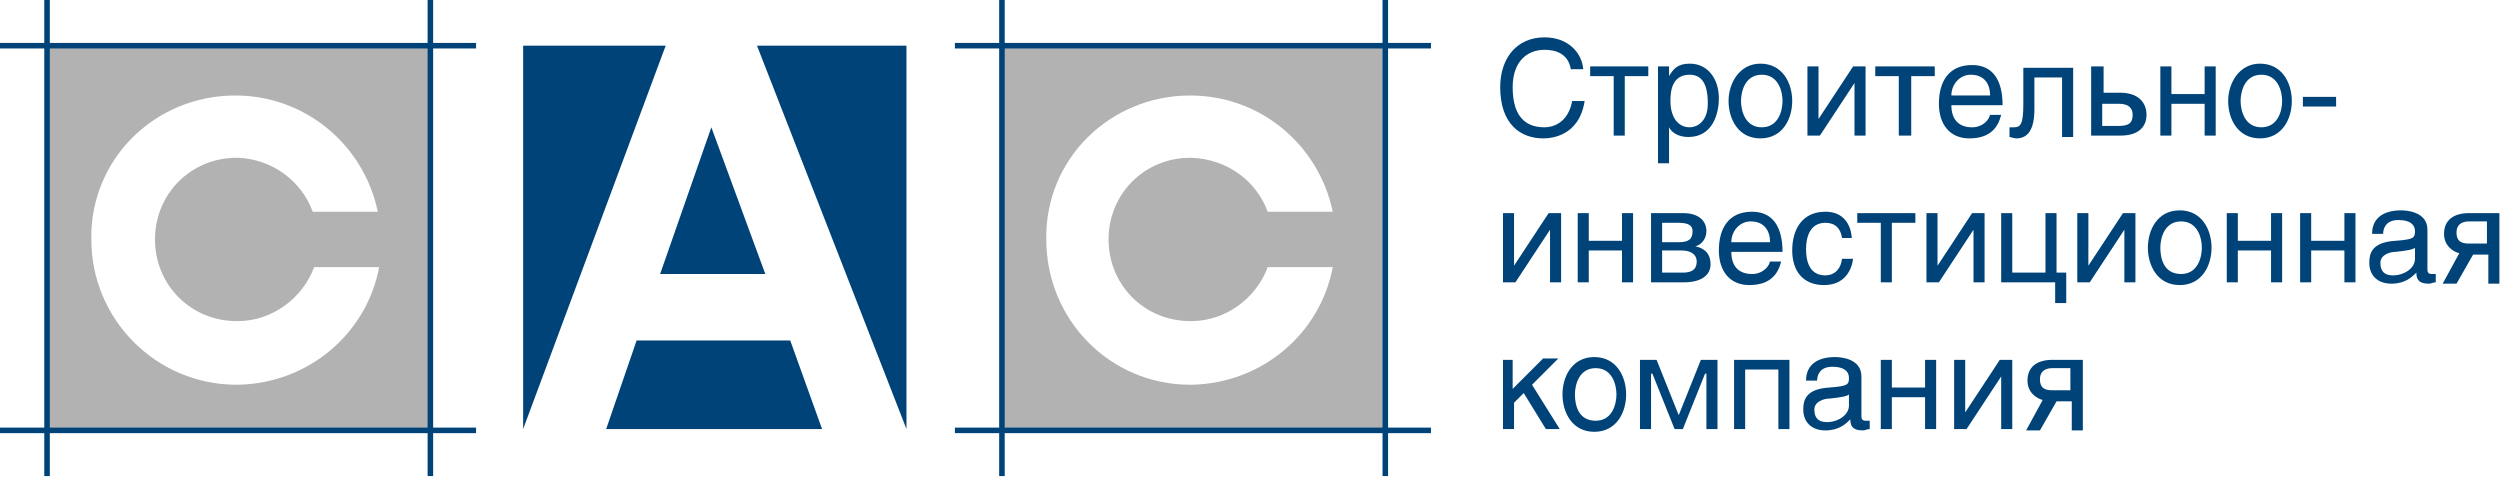
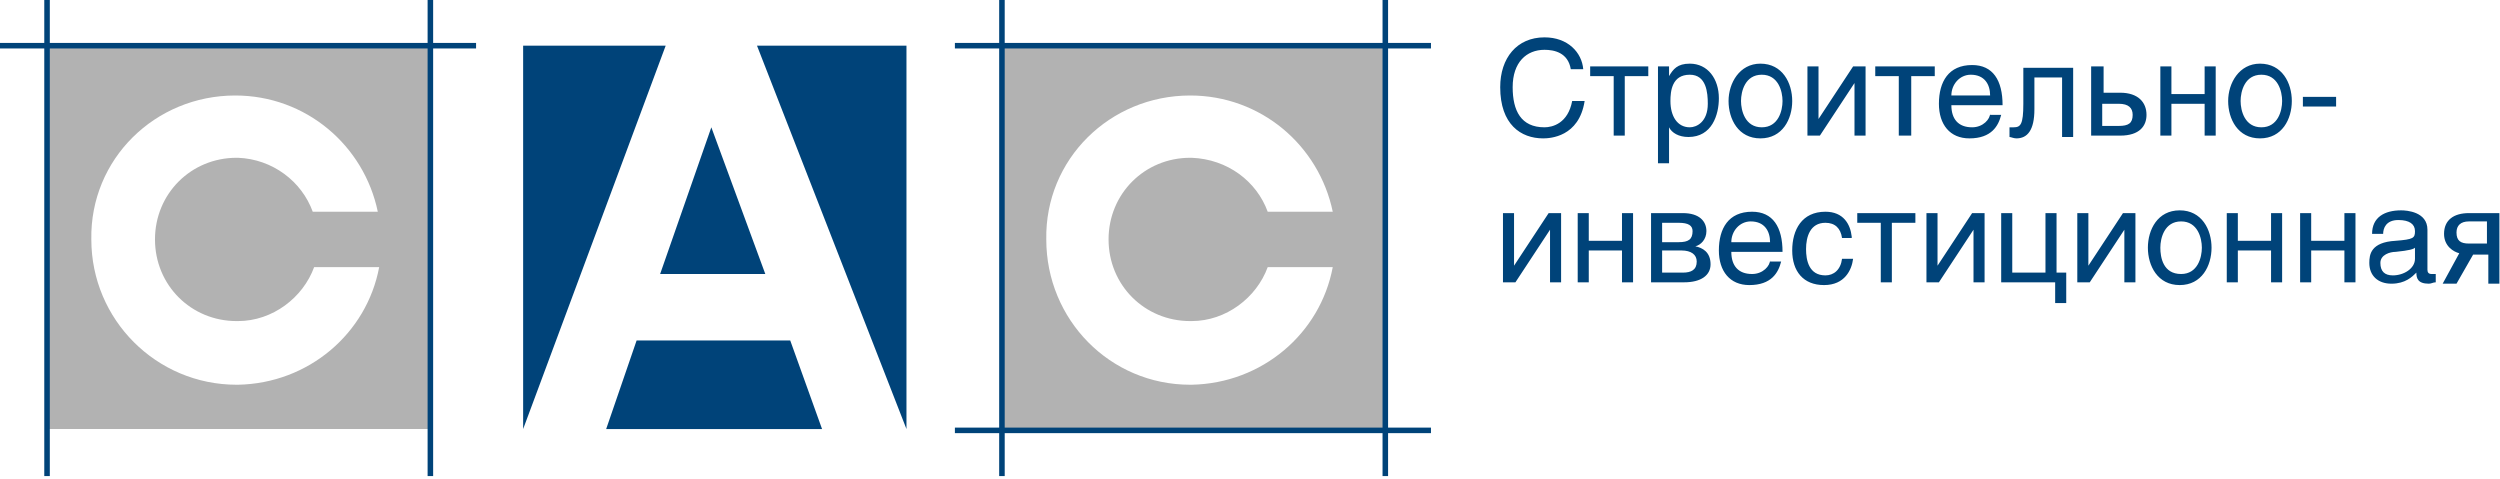
<svg xmlns="http://www.w3.org/2000/svg" width="961" height="184" viewBox="0 0 961 184" fill="none">
  <path d="M18.082 164.918H165.441V17.559H18.082V164.918ZM90.432 36.71C117.563 36.71 139.906 55.861 145.226 81.397H120.223C115.967 69.693 104.795 61.181 91.496 60.649H90.964C73.408 60.649 59.577 74.481 59.577 92.036C59.577 109.592 73.408 123.423 90.964 123.423H91.496C104.795 123.423 116.499 114.379 120.755 102.676H145.758C140.97 128.211 118.627 147.362 91.496 147.894H90.964C60.109 147.894 35.105 122.891 35.105 92.036C34.574 61.181 59.577 36.71 90.432 36.71Z" fill="#B2B2B2" />
  <path d="M244.715 130.875L233.012 164.922H316.001L303.765 130.875H244.715Z" fill="#004379" />
  <path d="M201.094 17.562V164.922L255.888 17.562H201.094Z" fill="#004379" />
  <path d="M253.754 105.332H294.185L273.437 48.941L253.754 105.332Z" fill="#004379" />
  <path d="M348.446 17.562H290.992L348.446 164.922V17.562Z" fill="#004379" />
  <path d="M183.002 16.5H0V18.628H183.002V16.5Z" fill="#004379" />
-   <path d="M183.002 164.371H0V166.499H183.002V164.371Z" fill="#004379" />
+   <path d="M183.002 164.371H0H183.002V164.371Z" fill="#004379" />
  <path d="M19.147 0H17.02V183.002H19.147V0Z" fill="#004379" />
  <path d="M166.499 0H164.371V183.002H166.499V0Z" fill="#004379" />
  <path d="M385.168 164.918H532.527V17.559H385.168V164.918ZM457.518 36.71C484.649 36.71 506.992 55.861 512.312 81.397H487.309C483.053 69.693 471.881 61.181 458.05 60.649H457.518C439.962 60.649 426.131 74.481 426.131 92.036C426.131 109.592 439.962 123.423 457.518 123.423H458.05C471.349 123.423 483.053 114.379 487.309 102.676H512.312C507.524 128.211 485.181 147.362 458.05 147.894H457.518C426.663 147.894 402.191 122.891 402.191 92.036C401.66 61.181 426.663 36.71 457.518 36.71Z" fill="#B2B2B2" />
  <path d="M550.065 16.5H367.062V18.628H550.065V16.5Z" fill="#004379" />
  <path d="M550.065 164.371H367.062V166.499H550.065V164.371Z" fill="#004379" />
  <path d="M386.21 0H384.082V183.002H386.21V0Z" fill="#004379" />
  <path d="M533.577 0H531.449V183.002H533.577V0Z" fill="#004379" />
  <path d="M897.997 37.235H885.23V40.959H897.997V37.235ZM861.29 38.831C861.29 35.107 862.886 28.723 869.27 28.723C875.654 28.723 877.25 35.107 877.25 38.831C877.25 42.554 875.654 48.938 869.27 48.938C862.886 48.938 861.29 42.554 861.29 38.831ZM856.503 38.831C856.503 45.746 860.227 53.194 868.738 53.194C877.25 53.194 880.974 45.746 880.974 38.831C880.974 31.915 877.25 24.467 868.738 24.467C860.759 24.467 856.503 31.915 856.503 38.831ZM834.691 25.531H830.436V52.13H834.691V39.895H847.459V52.13H851.715V25.531H847.459V36.171H834.691V25.531ZM808.092 39.895H814.476C818.2 39.895 819.796 41.49 819.796 44.15C819.796 47.342 818.2 48.406 814.476 48.406H808.092V39.895ZM808.092 25.531H803.836V52.13H815.008C822.456 52.13 825.116 48.406 825.116 44.15C825.116 39.363 821.924 35.639 815.008 35.639H808.624V25.531H808.092ZM777.769 25.531V39.895C777.769 47.874 776.705 48.938 774.045 48.938C773.513 48.938 772.449 48.938 772.449 48.938V52.662C772.981 52.662 774.045 53.194 775.109 53.194C779.365 53.194 782.025 50.002 782.025 42.023V29.787H792.665V52.662H796.921V26.063H777.769V25.531ZM750.106 36.703C750.106 32.447 753.298 28.723 757.554 28.723C762.874 28.723 765.002 32.447 765.002 36.703H750.106ZM765.002 43.618C765.002 45.746 762.342 48.938 758.086 48.938C752.766 48.938 750.106 45.746 750.106 40.427H769.79C769.79 30.851 766.066 24.999 758.086 24.999C749.042 24.999 745.318 31.383 745.318 39.895C745.318 47.874 749.574 53.194 757.022 53.194C765.534 53.194 768.194 48.406 769.258 44.15H765.002V43.618ZM720.847 25.531V29.255H729.891V52.13H734.679V29.255H743.722V25.531H720.847ZM699.036 25.531H694.78V52.13H699.568L712.867 31.915V52.13H717.123V25.531H712.335L699.036 45.746V25.531ZM669.245 38.831C669.245 35.107 670.841 28.723 677.225 28.723C683.608 28.723 685.204 35.107 685.204 38.831C685.204 42.554 683.608 48.938 677.225 48.938C670.841 48.938 669.245 42.554 669.245 38.831ZM664.457 38.831C664.457 45.746 668.181 53.194 676.693 53.194C685.204 53.194 688.928 45.746 688.928 38.831C688.928 31.915 685.204 24.467 676.693 24.467C668.713 24.467 664.457 31.915 664.457 38.831ZM637.326 62.77H641.582V48.938C642.646 51.066 645.306 52.662 649.029 52.662C658.073 52.662 660.733 44.151 660.733 37.767C660.733 30.319 656.477 24.467 649.561 24.467C644.774 24.467 643.178 26.595 641.582 29.255V25.531H637.326V62.77V62.77ZM649.561 28.723C655.945 28.723 656.477 35.639 656.477 39.895C656.477 46.81 652.221 48.938 649.561 48.938C644.774 48.938 642.114 44.682 642.114 38.831C642.114 35.107 642.646 28.723 649.561 28.723ZM611.259 25.531V29.255H620.302V52.13H624.558V29.255H633.602V25.531H611.259ZM608.599 26.595C608.067 20.211 602.747 14.359 593.703 14.359C583.064 14.359 576.68 22.339 576.68 33.511C576.68 47.874 584.659 53.194 593.171 53.194C595.831 53.194 607.003 52.662 609.131 38.831H604.343C602.747 47.342 596.895 48.938 593.703 48.938C584.659 48.938 581.468 42.554 581.468 33.511C581.468 23.935 586.787 19.147 593.703 19.147C597.427 19.147 602.747 20.211 603.811 26.595H608.599Z" fill="#004379" />
  <path d="M955.982 93.623H949.066C945.874 93.623 944.278 92.559 944.278 89.367C944.278 86.707 945.874 85.111 949.066 85.111H955.982V93.623ZM960.238 81.919H949.066C943.214 81.919 939.491 84.579 939.491 89.899C939.491 94.687 943.214 96.815 945.342 97.347L938.959 109.051H944.278L950.662 97.879H956.514V109.051H960.77V81.919H960.238ZM928.319 99.475C928.319 103.199 924.063 105.859 919.807 105.859C916.615 105.859 915.019 104.263 915.019 101.071C915.019 97.879 918.743 96.815 920.871 96.815C926.191 96.283 927.787 95.751 928.319 95.219V99.475ZM916.083 89.899C916.083 87.771 917.147 84.579 921.935 84.579C926.191 84.579 928.319 86.175 928.319 88.835C928.319 91.495 927.787 92.027 920.871 92.559C911.295 93.091 910.763 97.879 910.763 101.071C910.763 105.859 913.955 109.051 919.275 109.051C924.595 109.051 927.255 106.391 928.851 104.795C928.851 106.923 929.383 109.051 933.639 109.051C934.703 109.051 935.235 108.519 936.299 108.519V105.327C935.767 105.327 935.235 105.327 934.703 105.327C933.639 105.327 933.107 104.795 933.107 103.731V88.303C933.107 81.388 925.127 80.856 922.999 80.856C916.615 80.856 911.827 83.515 911.827 89.899H916.083V89.899ZM888.42 81.919H884.164V108.519H888.42V96.283H901.188V108.519H905.444V81.919H901.188V92.559H888.42V81.919ZM860.225 81.919H855.969V108.519H860.225V96.283H872.993V108.519H877.248V81.919H872.993V92.559H860.225V81.919ZM830.434 95.219C830.434 91.495 832.03 85.111 838.414 85.111C844.798 85.111 846.394 91.495 846.394 95.219C846.394 98.943 844.798 105.327 838.414 105.327C831.498 105.327 830.434 98.943 830.434 95.219ZM825.646 95.219C825.646 102.135 829.37 109.583 837.882 109.583C846.393 109.583 850.117 102.135 850.117 95.219C850.117 88.303 846.393 80.856 837.882 80.856C829.37 80.856 825.646 88.303 825.646 95.219ZM802.771 81.919H798.515V108.519H803.303L816.602 88.303V108.519H820.858V81.919H816.07L802.771 102.135V81.919ZM773.512 81.919H769.256V108.519H790.003V116.498H794.259V104.795H790.535V81.919H786.28V104.795H773.512V81.919ZM744.785 81.919H740.529V108.519H745.317L758.616 88.303V108.519H762.872V81.919H758.084L744.785 102.135V81.919ZM713.93 81.919V85.643H722.973V108.519H727.229V85.643H736.273V81.919H713.93ZM711.802 90.963C711.27 86.175 708.61 81.388 701.694 81.388C692.65 81.388 688.927 88.303 688.927 96.283C688.927 104.263 693.183 109.583 701.162 109.583C709.142 109.583 711.802 103.731 712.334 99.475H708.078C707.546 103.731 704.886 105.859 701.694 105.859C695.31 105.859 694.246 100.007 694.246 95.751C694.246 90.963 695.842 85.643 701.694 85.643C705.418 85.643 707.546 87.771 708.078 91.495H711.802V90.963ZM665.519 93.091C665.519 88.835 668.711 85.111 672.967 85.111C678.287 85.111 680.415 88.835 680.415 93.091H665.519ZM680.415 100.007C680.415 102.135 677.755 105.327 673.499 105.327C668.179 105.327 665.519 102.135 665.519 96.815H685.203C685.203 87.239 681.479 81.388 673.499 81.388C664.455 81.388 660.732 87.771 660.732 96.283C660.732 104.263 664.987 109.583 672.435 109.583C680.947 109.583 683.607 104.795 684.671 100.539H680.415V100.007ZM634.664 108.519H647.432C653.816 108.519 657.54 105.859 657.54 101.603C657.54 96.815 654.348 95.219 651.688 94.687C653.816 94.155 655.944 92.027 655.944 88.835C655.944 85.111 653.284 81.919 646.9 81.919H634.664V108.519V108.519ZM638.92 96.283H646.368C650.092 96.283 652.22 97.879 652.22 100.539C652.22 103.731 650.092 104.795 646.9 104.795H638.92V96.283ZM638.92 85.643H645.304C649.028 85.643 650.624 86.707 650.624 88.835C650.624 92.027 649.028 93.091 645.304 93.091H638.92V85.643ZM610.725 81.919H606.469V108.519H610.725V96.283H623.493V108.519H627.749V81.919H623.493V92.559H610.725V81.919ZM581.998 81.919H577.742V108.519H582.53L595.83 88.303V108.519H600.086V81.919H595.298L581.998 102.135V81.919Z" fill="#004379" />
-   <path d="M795.855 150.025H788.939C785.748 150.025 784.151 148.961 784.151 145.77C784.151 143.11 785.748 141.514 788.939 141.514H795.855V150.025ZM800.111 138.322H788.939C783.088 138.322 779.364 140.982 779.364 146.302C779.364 151.089 783.088 153.217 785.215 153.749L778.832 165.453H784.151L790.535 154.281H796.387V165.453H800.643V138.322H800.111ZM755.424 138.322H751.169V164.921H755.956L769.256 144.706V164.921H773.512V138.322H768.724L755.424 158.537V138.322ZM727.229 138.322H722.973V164.921H727.229V152.685H739.997V164.921H744.253V138.322H739.997V148.961H727.229V138.322ZM710.738 155.877C710.738 159.601 706.482 162.261 702.226 162.261C699.034 162.261 697.438 160.665 697.438 157.473C697.438 154.281 701.162 153.217 703.29 153.217C708.61 152.685 710.206 152.153 710.738 151.621V155.877ZM698.502 146.302C698.502 144.174 699.566 140.982 704.354 140.982C708.61 140.982 710.738 142.578 710.738 145.238C710.738 147.897 710.206 148.429 703.29 148.961C693.714 149.493 693.183 154.281 693.183 157.473C693.183 162.261 696.374 165.453 701.694 165.453C707.014 165.453 709.674 162.793 711.27 161.197C711.27 163.325 711.802 165.453 716.058 165.453C717.122 165.453 717.654 164.921 718.718 164.921V161.729C718.186 161.729 717.654 161.729 717.122 161.729C716.058 161.729 715.526 161.197 715.526 160.133V144.706C715.526 137.79 707.546 137.258 705.418 137.258C699.034 137.258 694.246 139.918 694.246 146.302H698.502V146.302ZM666.583 138.322V164.921H670.839V142.046H683.607V164.921H687.863V138.322H666.583ZM630.408 138.322V164.921H634.664V149.493C634.664 146.834 634.664 143.642 634.664 143.642H635.196L643.708 164.921H646.9L655.412 143.642H655.944C655.944 143.642 655.944 146.834 655.944 149.493V164.921H660.2V138.322H653.816L645.304 159.601L636.792 138.322H630.408ZM605.405 151.621C605.405 147.897 607.001 141.514 613.385 141.514C619.769 141.514 621.365 147.897 621.365 151.621C621.365 155.345 619.769 161.729 613.385 161.729C606.469 161.729 605.405 155.345 605.405 151.621ZM600.617 151.621C600.617 158.537 604.341 165.985 612.853 165.985C621.365 165.985 625.089 158.537 625.089 151.621C625.089 144.706 621.365 137.258 612.853 137.258C604.341 137.258 600.617 144.706 600.617 151.621ZM581.998 138.322H577.742V164.921H581.998V154.813L585.722 151.089L594.234 164.921H599.554L588.914 147.897L599.021 137.79H593.17L581.466 149.493V138.322H581.998Z" fill="#004379" />
</svg>